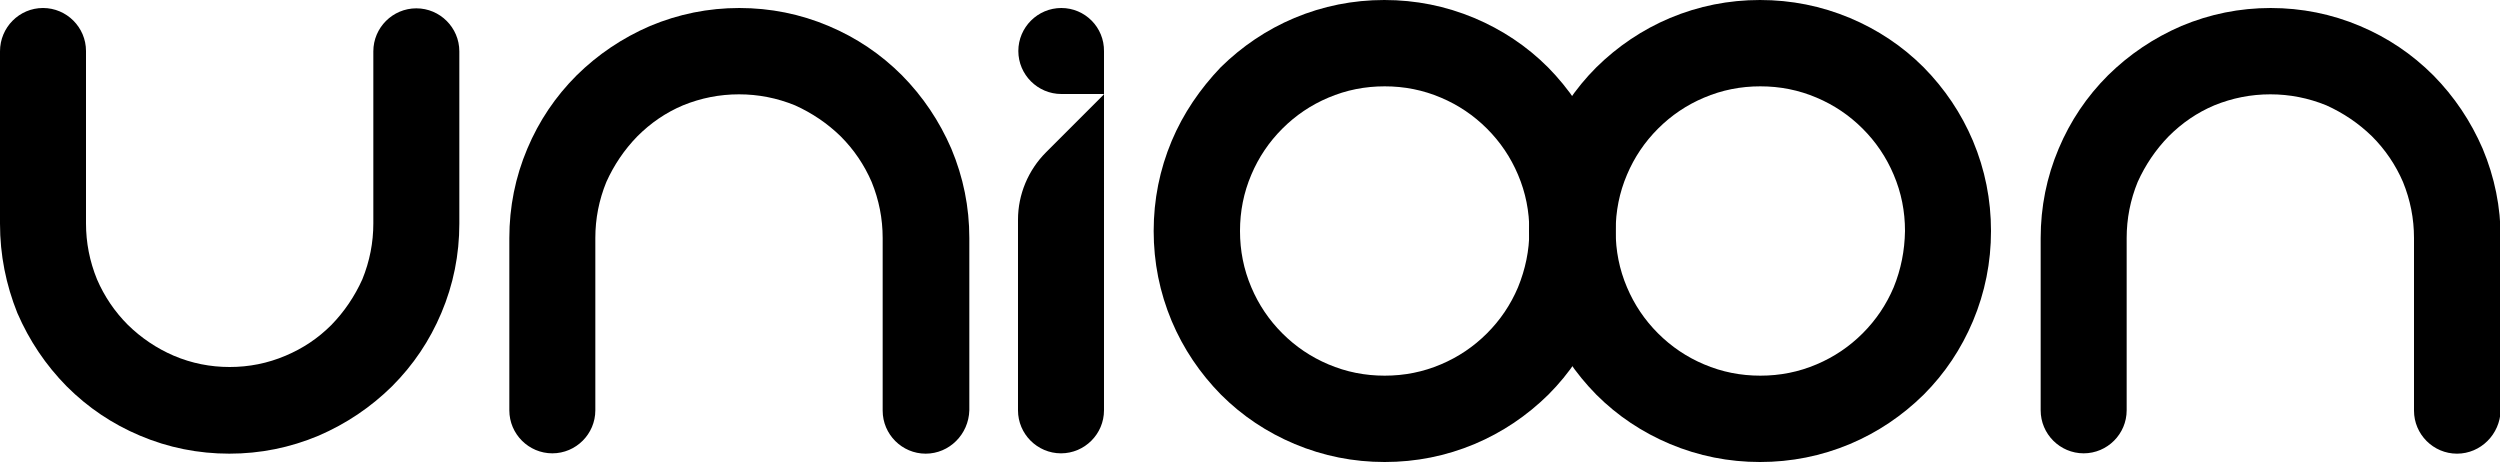
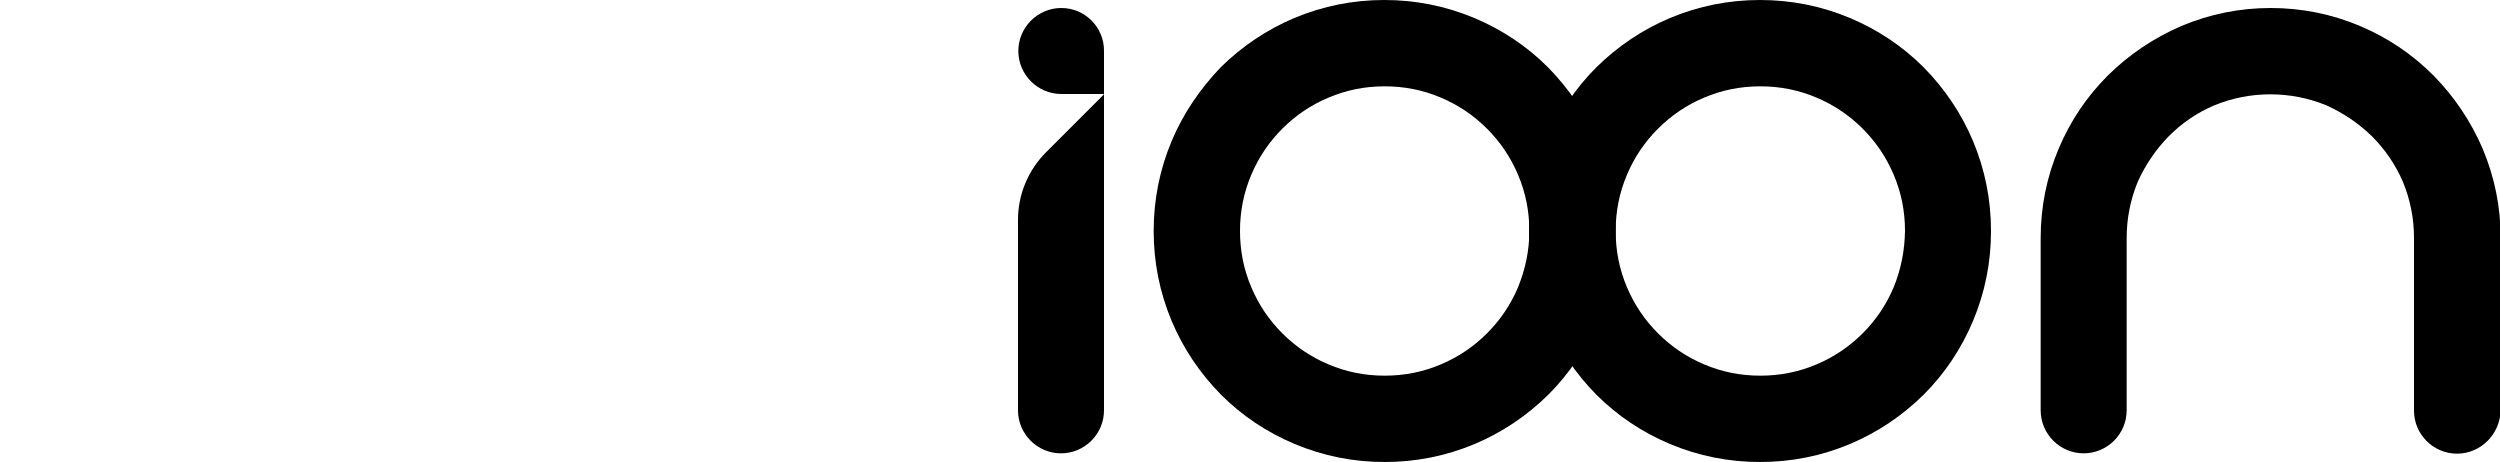
<svg xmlns="http://www.w3.org/2000/svg" id="Camada_1" x="0px" y="0px" viewBox="0 0 750 138.5" style="enable-background:new 0 0 750 138.5;" xml:space="preserve">
-   <path d="M12.9,2.4L12.9,2.4c7.1,0,12.9,5.8,12.9,12.9v51.7c0,5.8,1.1,11.4,3.3,16.8c2.2,5.1,5.3,9.7,9.3,13.7c4,3.9,8.6,7,13.7,9.2  c5.4,2.3,11,3.4,16.8,3.4s11.4-1.1,16.8-3.4c5.2-2.2,9.7-5.2,13.7-9.2c3.9-4,7-8.6,9.3-13.7c2.2-5.4,3.3-11,3.3-16.8V15.4  c0-7.1,5.8-12.9,12.9-12.9l0,0c7.1,0,12.9,5.8,12.9,12.9v51.7c0,9.3-1.8,18.3-5.4,26.8c-3.5,8.3-8.4,15.6-14.8,22  c-6.4,6.3-13.7,11.2-22,14.8c-8.6,3.6-17.5,5.4-26.8,5.4s-18.3-1.8-26.8-5.4c-8.3-3.5-15.6-8.4-22-14.8c-6.3-6.4-11.2-13.7-14.8-22  C1.8,85.4,0,76.5,0,67.1V15.4C0,8.2,5.8,2.4,12.9,2.4L12.9,2.4z" />
-   <path d="M277.7,136.1L277.7,136.1c-7.1,0-12.9-5.8-12.9-12.9V71.4c0-5.8-1.1-11.4-3.3-16.8c-2.2-5.1-5.3-9.7-9.3-13.7  c-4-3.9-8.6-7-13.7-9.3c-5.4-2.2-11-3.3-16.8-3.3s-11.4,1.1-16.8,3.3c-5.2,2.2-9.7,5.3-13.7,9.3c-3.9,4-7,8.6-9.3,13.7  c-2.2,5.4-3.3,11-3.3,16.8v51.7c0,7.1-5.8,12.9-12.9,12.9l0,0c-7.1,0-12.9-5.8-12.9-12.9V71.4c0-9.3,1.8-18.3,5.4-26.8  c3.5-8.3,8.4-15.6,14.8-22c6.4-6.3,13.7-11.2,22-14.8c8.6-3.6,17.5-5.4,26.8-5.4c9.3,0,18.3,1.8,26.8,5.4c8.3,3.5,15.6,8.4,22,14.8  c6.3,6.4,11.2,13.7,14.8,22c3.6,8.6,5.4,17.5,5.4,26.8v51.7C290.6,130.3,284.8,136.1,277.7,136.1L277.7,136.1z" />
  <path d="M479.2,42.3c-3.5-8.3-8.5-15.7-14.8-22.1c-6.4-6.4-13.8-11.3-22.1-14.8c-8.6-3.6-17.6-5.4-27-5.4c-9.4,0-18.4,1.8-27,5.4  c-8.3,3.5-15.7,8.5-22.1,14.8C360,26.7,355,34,351.5,42.3c-3.6,8.6-5.4,17.6-5.4,27s1.8,18.4,5.4,27c3.5,8.3,8.5,15.7,14.8,22.1  c6.4,6.4,13.8,11.3,22.1,14.8c8.6,3.6,17.6,5.4,27,5.4c9.4,0,18.4-1.8,27-5.4c8.3-3.5,15.7-8.5,22.1-14.8  c6.4-6.4,11.3-13.8,14.8-22.1c3.6-8.6,5.4-17.6,5.4-27S482.8,50.9,479.2,42.3z M455.4,86.2c-2.2,5.2-5.3,9.8-9.3,13.8  c-4,4-8.6,7.1-13.8,9.3c-5.4,2.3-11,3.4-16.9,3.4c-5.9,0-11.5-1.1-16.9-3.4c-5.2-2.2-9.8-5.3-13.8-9.3c-4-4-7.1-8.6-9.3-13.8  c-2.3-5.4-3.4-11-3.4-16.9s1.1-11.5,3.4-16.9c2.2-5.2,5.3-9.8,9.3-13.8c4-4,8.6-7.1,13.8-9.3c5.4-2.3,11-3.4,16.9-3.4  c5.9,0,11.5,1.1,16.9,3.4c5.2,2.2,9.8,5.3,13.8,9.3c4,4,7.1,8.6,9.3,13.8c2.3,5.4,3.4,11,3.4,16.9C458.8,75.2,457.6,80.8,455.4,86.2  z" />
  <path d="M591.9,42.3c-3.5-8.3-8.5-15.7-14.8-22.1c-6.4-6.4-13.8-11.3-22.1-14.8C546.4,1.8,537.4,0,528,0s-18.4,1.8-27,5.4  c-8.3,3.5-15.7,8.5-22.1,14.8c-6.4,6.4-11.3,13.8-14.8,22.1c-3.6,8.6-5.4,17.6-5.4,27s1.8,18.4,5.4,27c3.5,8.3,8.5,15.7,14.8,22.1  c6.4,6.4,13.8,11.3,22.1,14.8c8.6,3.6,17.6,5.4,27,5.4c9.4,0,18.4-1.8,27-5.4c8.3-3.5,15.7-8.5,22.1-14.8  c6.4-6.4,11.3-13.8,14.8-22.1c3.6-8.6,5.4-17.6,5.4-27S595.5,50.9,591.9,42.3z M568.1,86.2c-2.2,5.2-5.3,9.8-9.3,13.8  c-4,4-8.6,7.1-13.8,9.3c-5.4,2.3-11,3.4-16.9,3.4c-5.9,0-11.5-1.1-16.9-3.4c-5.2-2.2-9.8-5.3-13.8-9.3c-4-4-7.1-8.6-9.3-13.8  c-2.3-5.4-3.4-11-3.4-16.9s1.1-11.5,3.4-16.9c2.2-5.2,5.3-9.8,9.3-13.8c4-4,8.6-7.1,13.8-9.3c5.4-2.3,11-3.4,16.9-3.4  s11.5,1.1,16.9,3.4c5.2,2.2,9.8,5.3,13.8,9.3c4,4,7.1,8.6,9.3,13.8c2.3,5.4,3.4,11,3.4,16.9C571.4,75.2,570.3,80.8,568.1,86.2z" />
  <path d="M737.1,136.1L737.1,136.1c-7.1,0-12.9-5.8-12.9-12.9V71.4c0-5.8-1.1-11.4-3.3-16.8c-2.2-5.1-5.3-9.7-9.3-13.7  c-4-3.9-8.6-7-13.7-9.3c-5.4-2.2-11-3.3-16.8-3.3s-11.4,1.1-16.8,3.3c-5.2,2.2-9.7,5.3-13.7,9.3c-3.9,4-7,8.6-9.3,13.7  c-2.2,5.4-3.3,11-3.3,16.8v51.7c0,7.1-5.8,12.9-12.9,12.9l0,0c-7.1,0-12.9-5.8-12.9-12.9V71.4c0-9.3,1.8-18.3,5.4-26.8  c3.5-8.3,8.4-15.6,14.8-22c6.4-6.3,13.7-11.2,22-14.8c8.6-3.6,17.5-5.4,26.8-5.4c9.3,0,18.3,1.8,26.8,5.4c8.3,3.5,15.6,8.4,22,14.8  c6.3,6.4,11.2,13.7,14.8,22c3.6,8.6,5.4,17.5,5.4,26.8v51.7C750,130.3,744.2,136.1,737.1,136.1L737.1,136.1z" />
  <path d="M318.4,2.4L318.4,2.4c-7.1,0-12.9,5.8-12.9,12.9l0,0c0,7.1,5.8,12.9,12.9,12.9h12.6c0.1,0,0.2,0.1,0.1,0.2l-17.3,17.3  c-5.3,5.3-8.4,12.6-8.4,20.2v57.2c0,7.1,5.8,12.9,12.9,12.9l0,0c7.1,0,12.9-5.8,12.9-12.9V28.3v0V15.4  C331.3,8.2,325.5,2.4,318.4,2.4L318.4,2.4z" />
</svg>